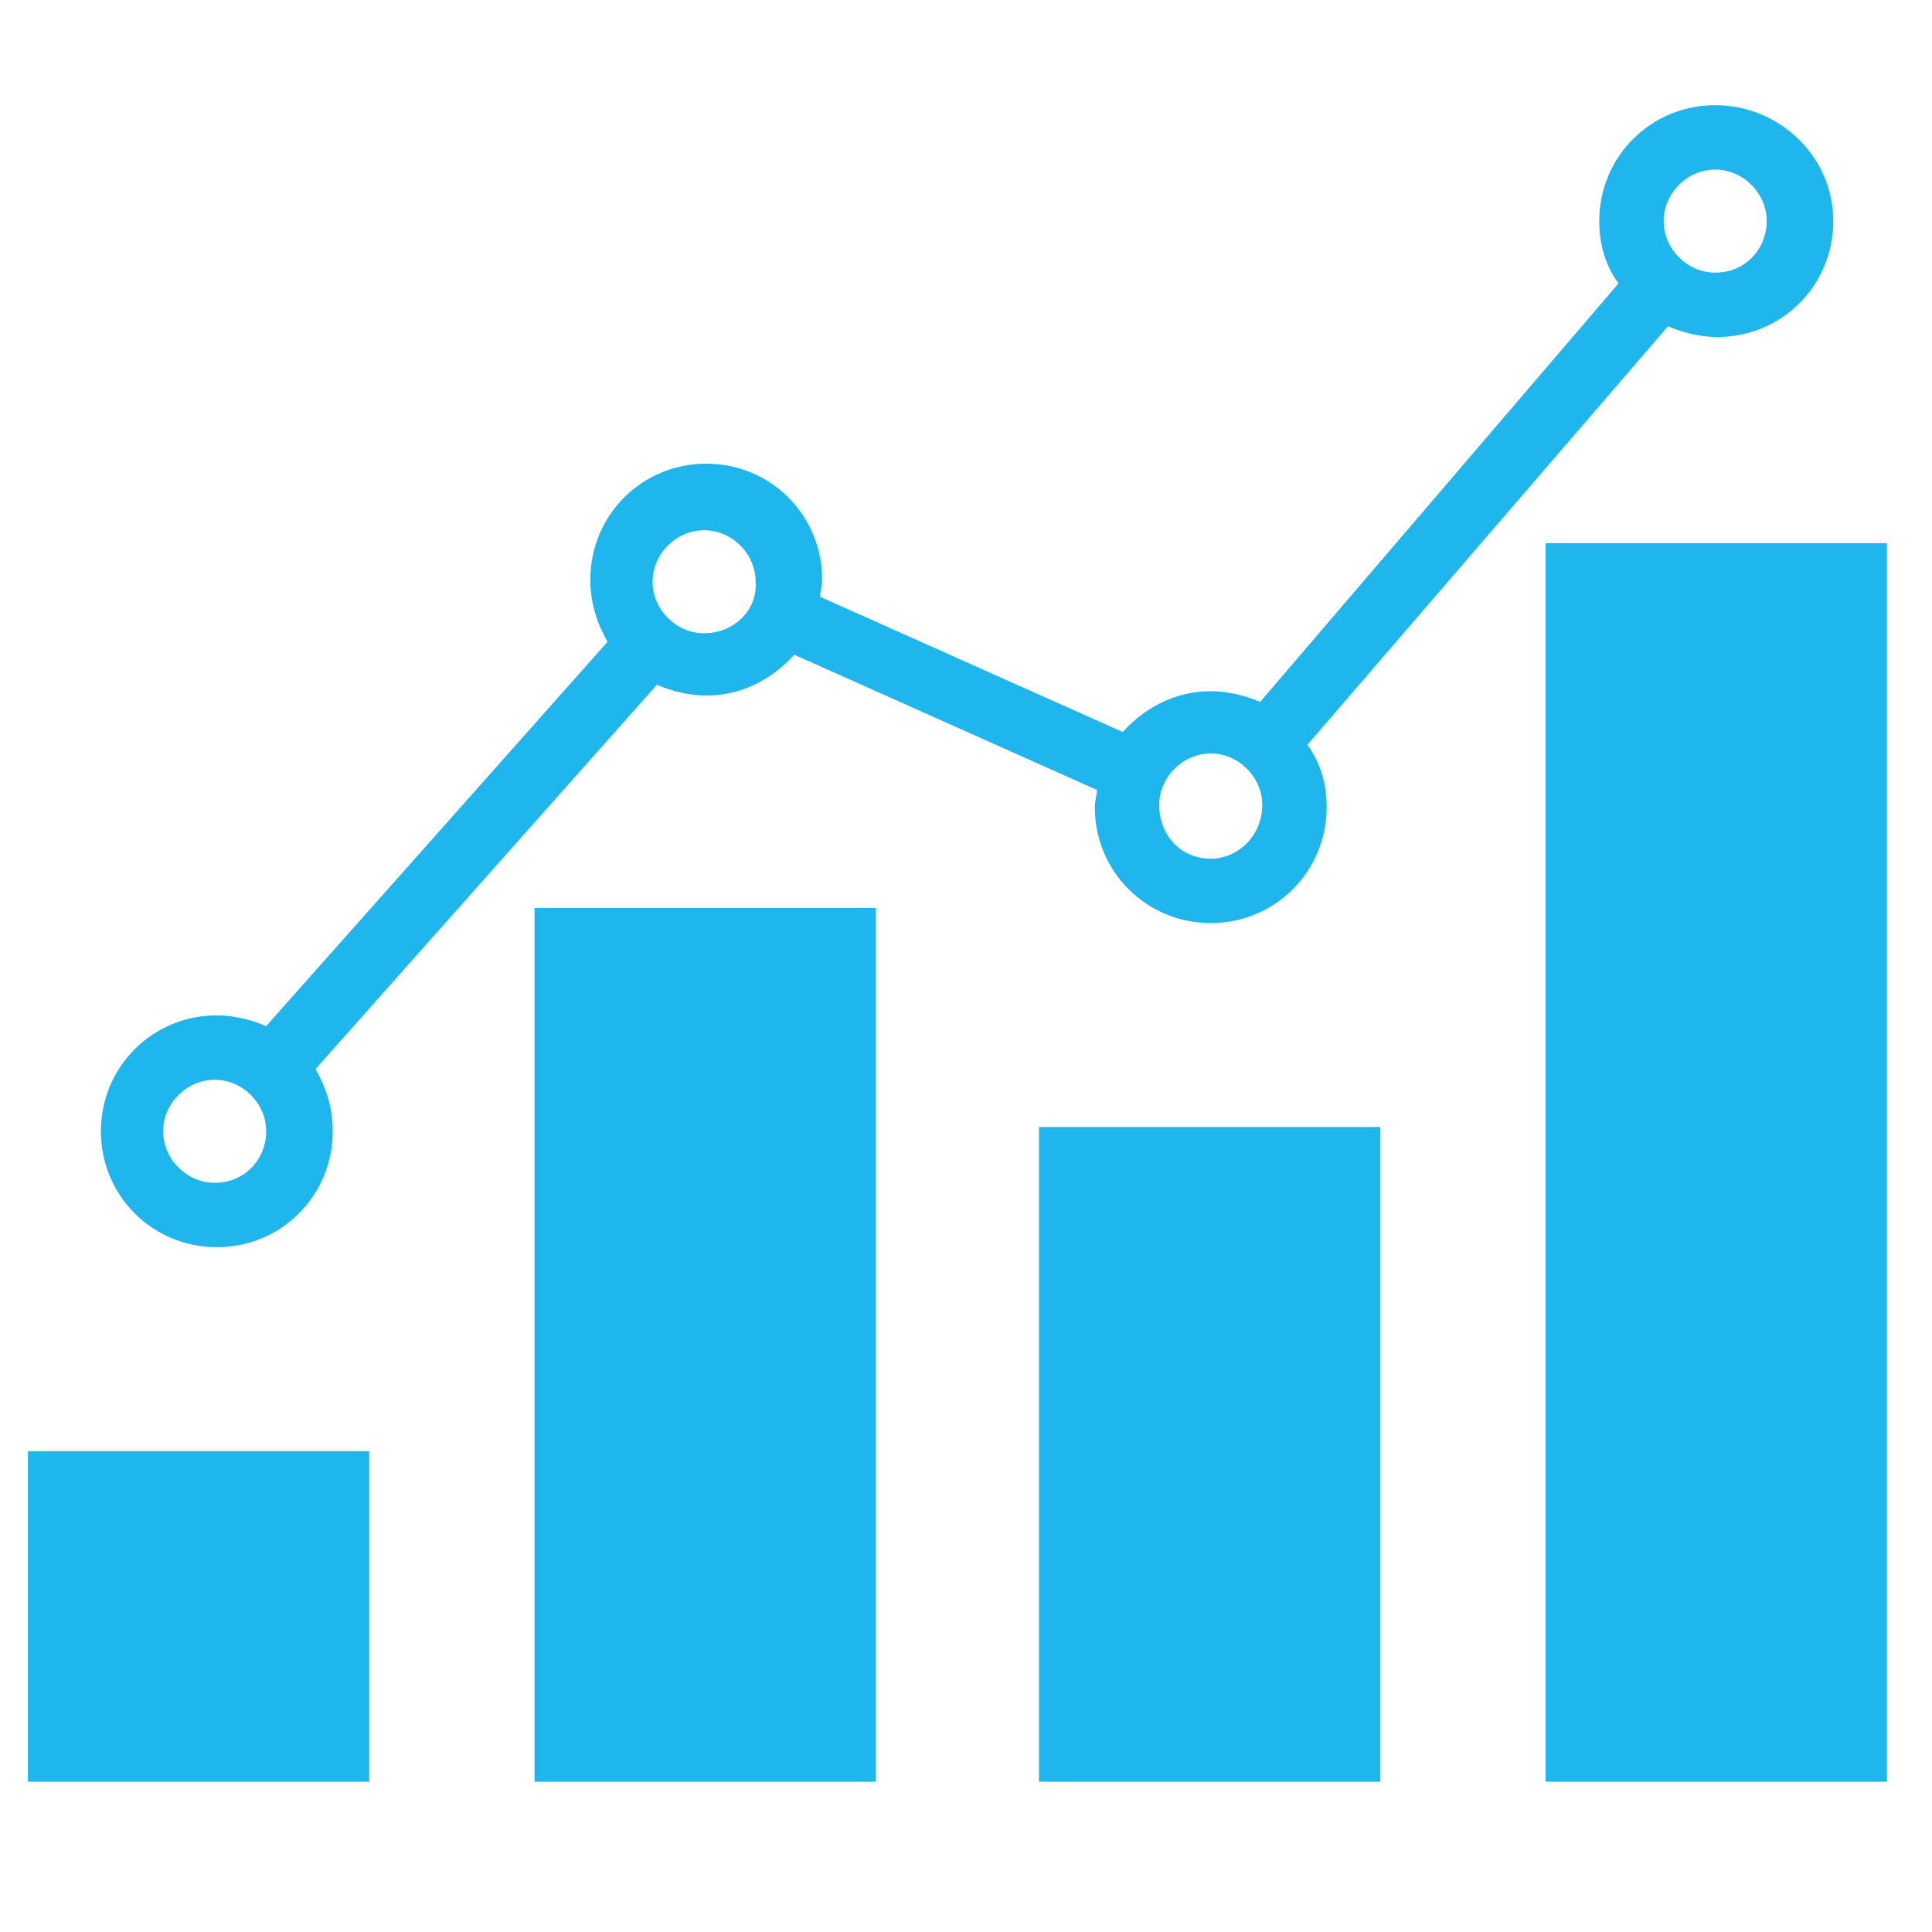
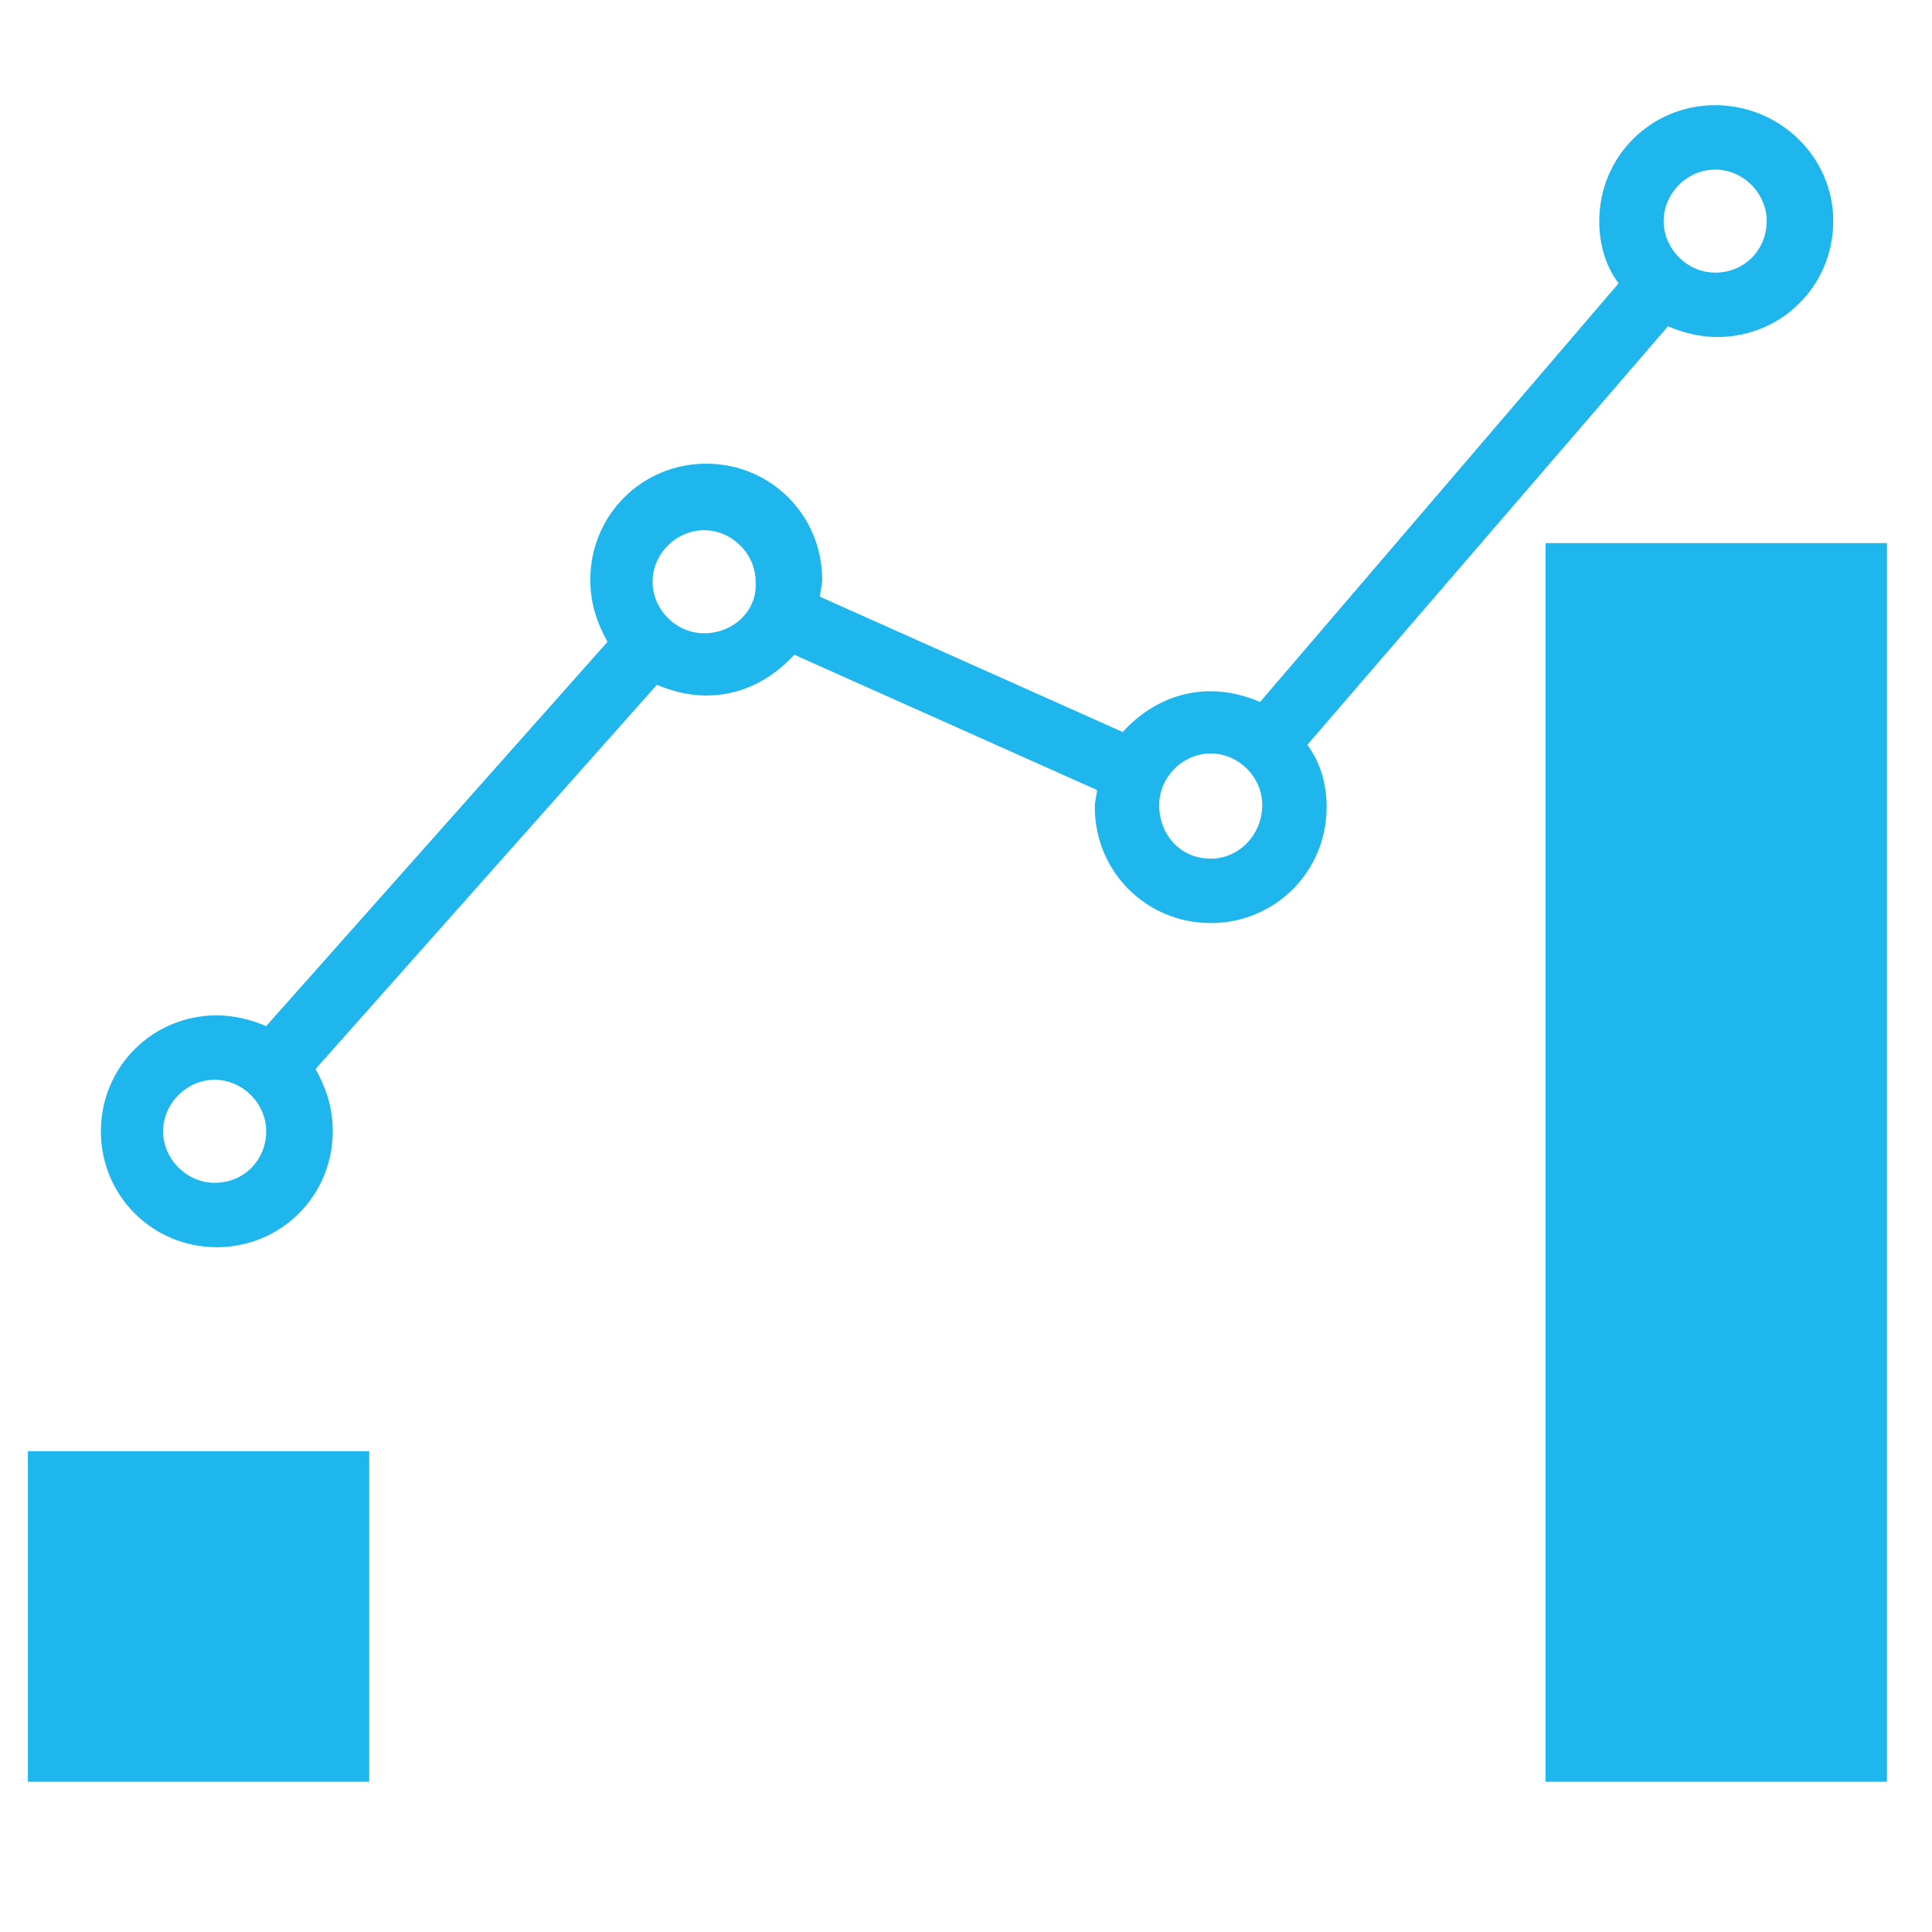
<svg xmlns="http://www.w3.org/2000/svg" version="1.1" id="Livello_1" x="0px" y="0px" viewBox="0 0 90 90" style="enable-background:new 0 0 90 90;" xml:space="preserve">
  <style type="text/css">
	.st0{fill:#1EB6EC;}
</style>
  <rect x="1.3" y="67.6" class="st0" width="15.9" height="15.4" />
-   <rect x="24.9" y="42.3" class="st0" width="15.9" height="40.7" />
-   <rect x="48.4" y="52.5" class="st0" width="15.9" height="30.5" />
  <rect x="72" y="25.3" class="st0" width="15.9" height="57.7" />
  <path class="st0" d="M79.9,12.7c-1.3,0-2.4-1.1-2.4-2.4s1.1-2.4,2.4-2.4s2.4,1.1,2.4,2.4S81.3,12.7,79.9,12.7z M56.4,40  C55,40,54,38.9,54,37.5c0-1.3,1.1-2.4,2.4-2.4c1.3,0,2.4,1.1,2.4,2.4C58.8,38.9,57.7,40,56.4,40z M32.8,29.5c-1.3,0-2.4-1.1-2.4-2.4  c0-1.3,1.1-2.4,2.4-2.4c1.3,0,2.4,1.1,2.4,2.4C35.3,28.4,34.2,29.5,32.8,29.5z M10,55.1c-1.3,0-2.4-1.1-2.4-2.4  c0-1.3,1.1-2.4,2.4-2.4c1.3,0,2.4,1.1,2.4,2.4C12.4,54,11.4,55.1,10,55.1z M79.9,4.9c-3,0-5.4,2.4-5.4,5.4c0,1.1,0.3,2.1,0.9,2.9  L58.7,32.7c-0.7-0.3-1.5-0.5-2.3-0.5c-1.7,0-3.1,0.8-4.1,1.9l-14.1-6.3c0-0.2,0.1-0.5,0.1-0.8c0-3-2.4-5.4-5.4-5.4  c-3,0-5.4,2.4-5.4,5.4c0,1.1,0.3,2,0.8,2.9L12.4,47.8c-0.7-0.3-1.5-0.5-2.3-0.5c-3,0-5.4,2.4-5.4,5.4c0,3,2.4,5.4,5.4,5.4  c3,0,5.4-2.4,5.4-5.4c0-1.1-0.3-2-0.8-2.9l15.9-17.9c0.7,0.3,1.5,0.5,2.3,0.5c1.7,0,3.1-0.8,4.1-1.9l14.1,6.3c0,0.2-0.1,0.5-0.1,0.8  c0,3,2.4,5.4,5.4,5.4c3,0,5.4-2.4,5.4-5.4c0-1.1-0.3-2.1-0.9-2.9l16.8-19.5c0.7,0.3,1.5,0.5,2.3,0.5c3,0,5.4-2.4,5.4-5.4  S82.9,4.9,79.9,4.9z" />
</svg>